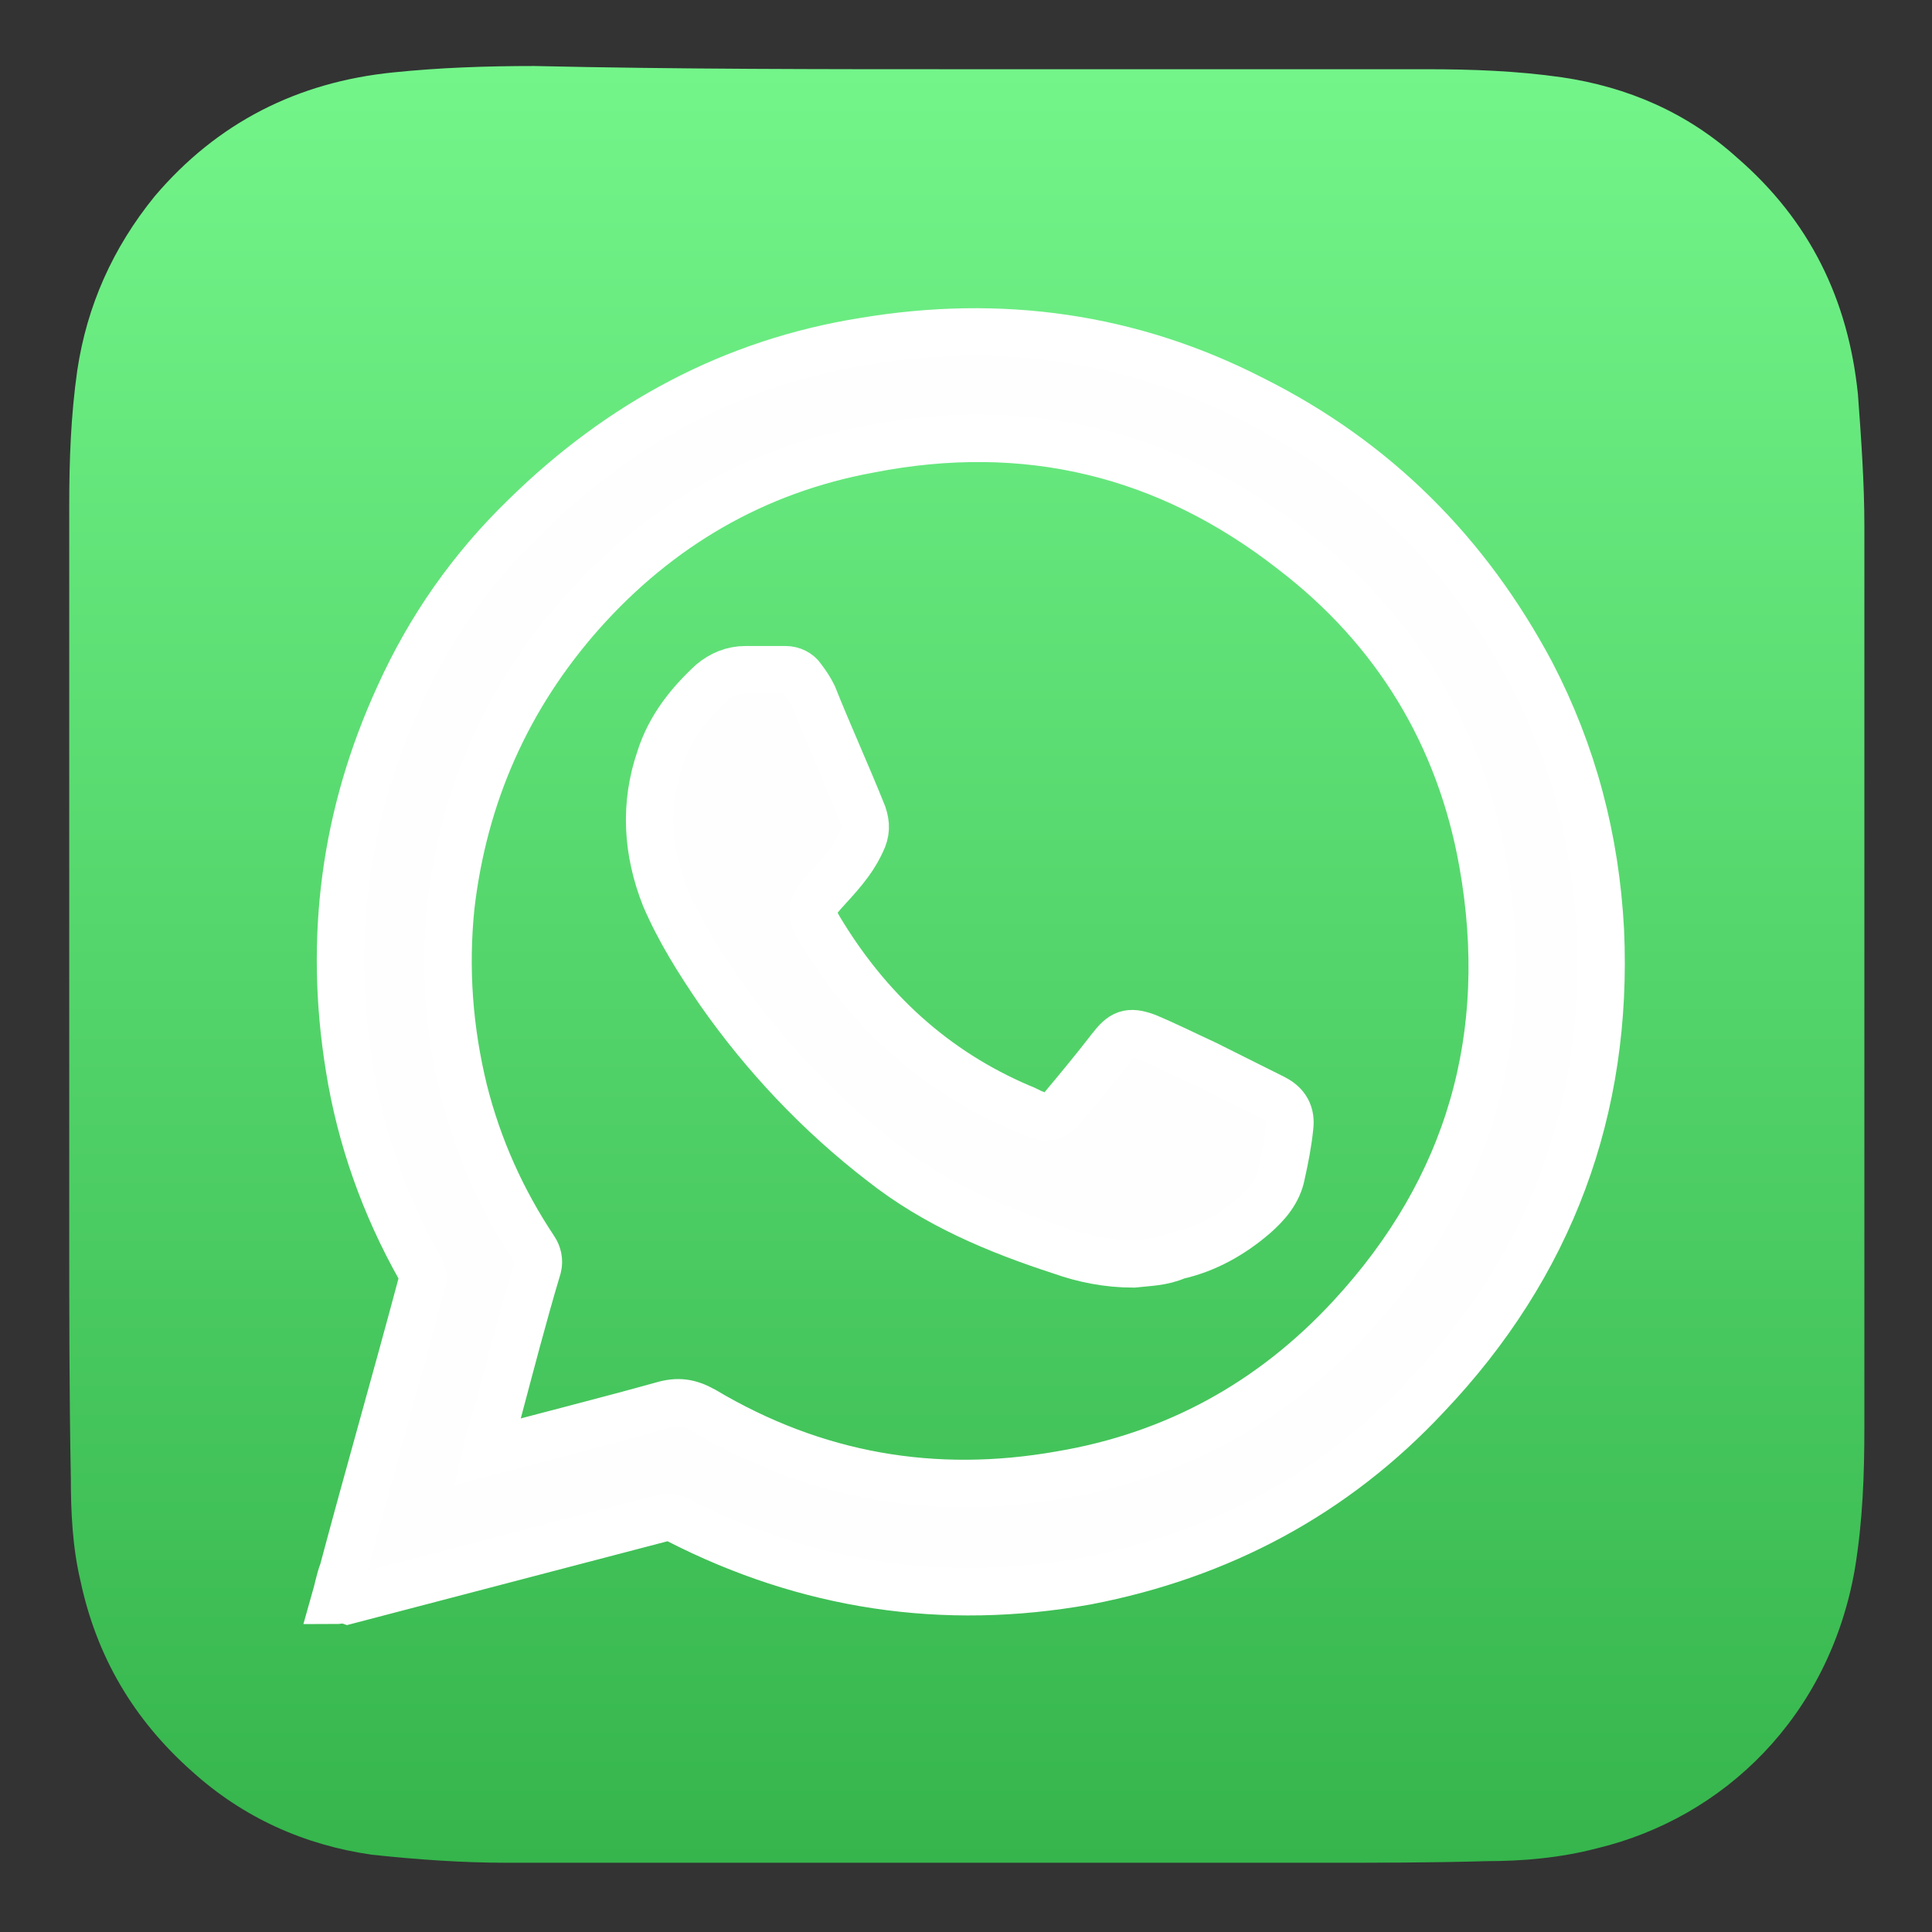
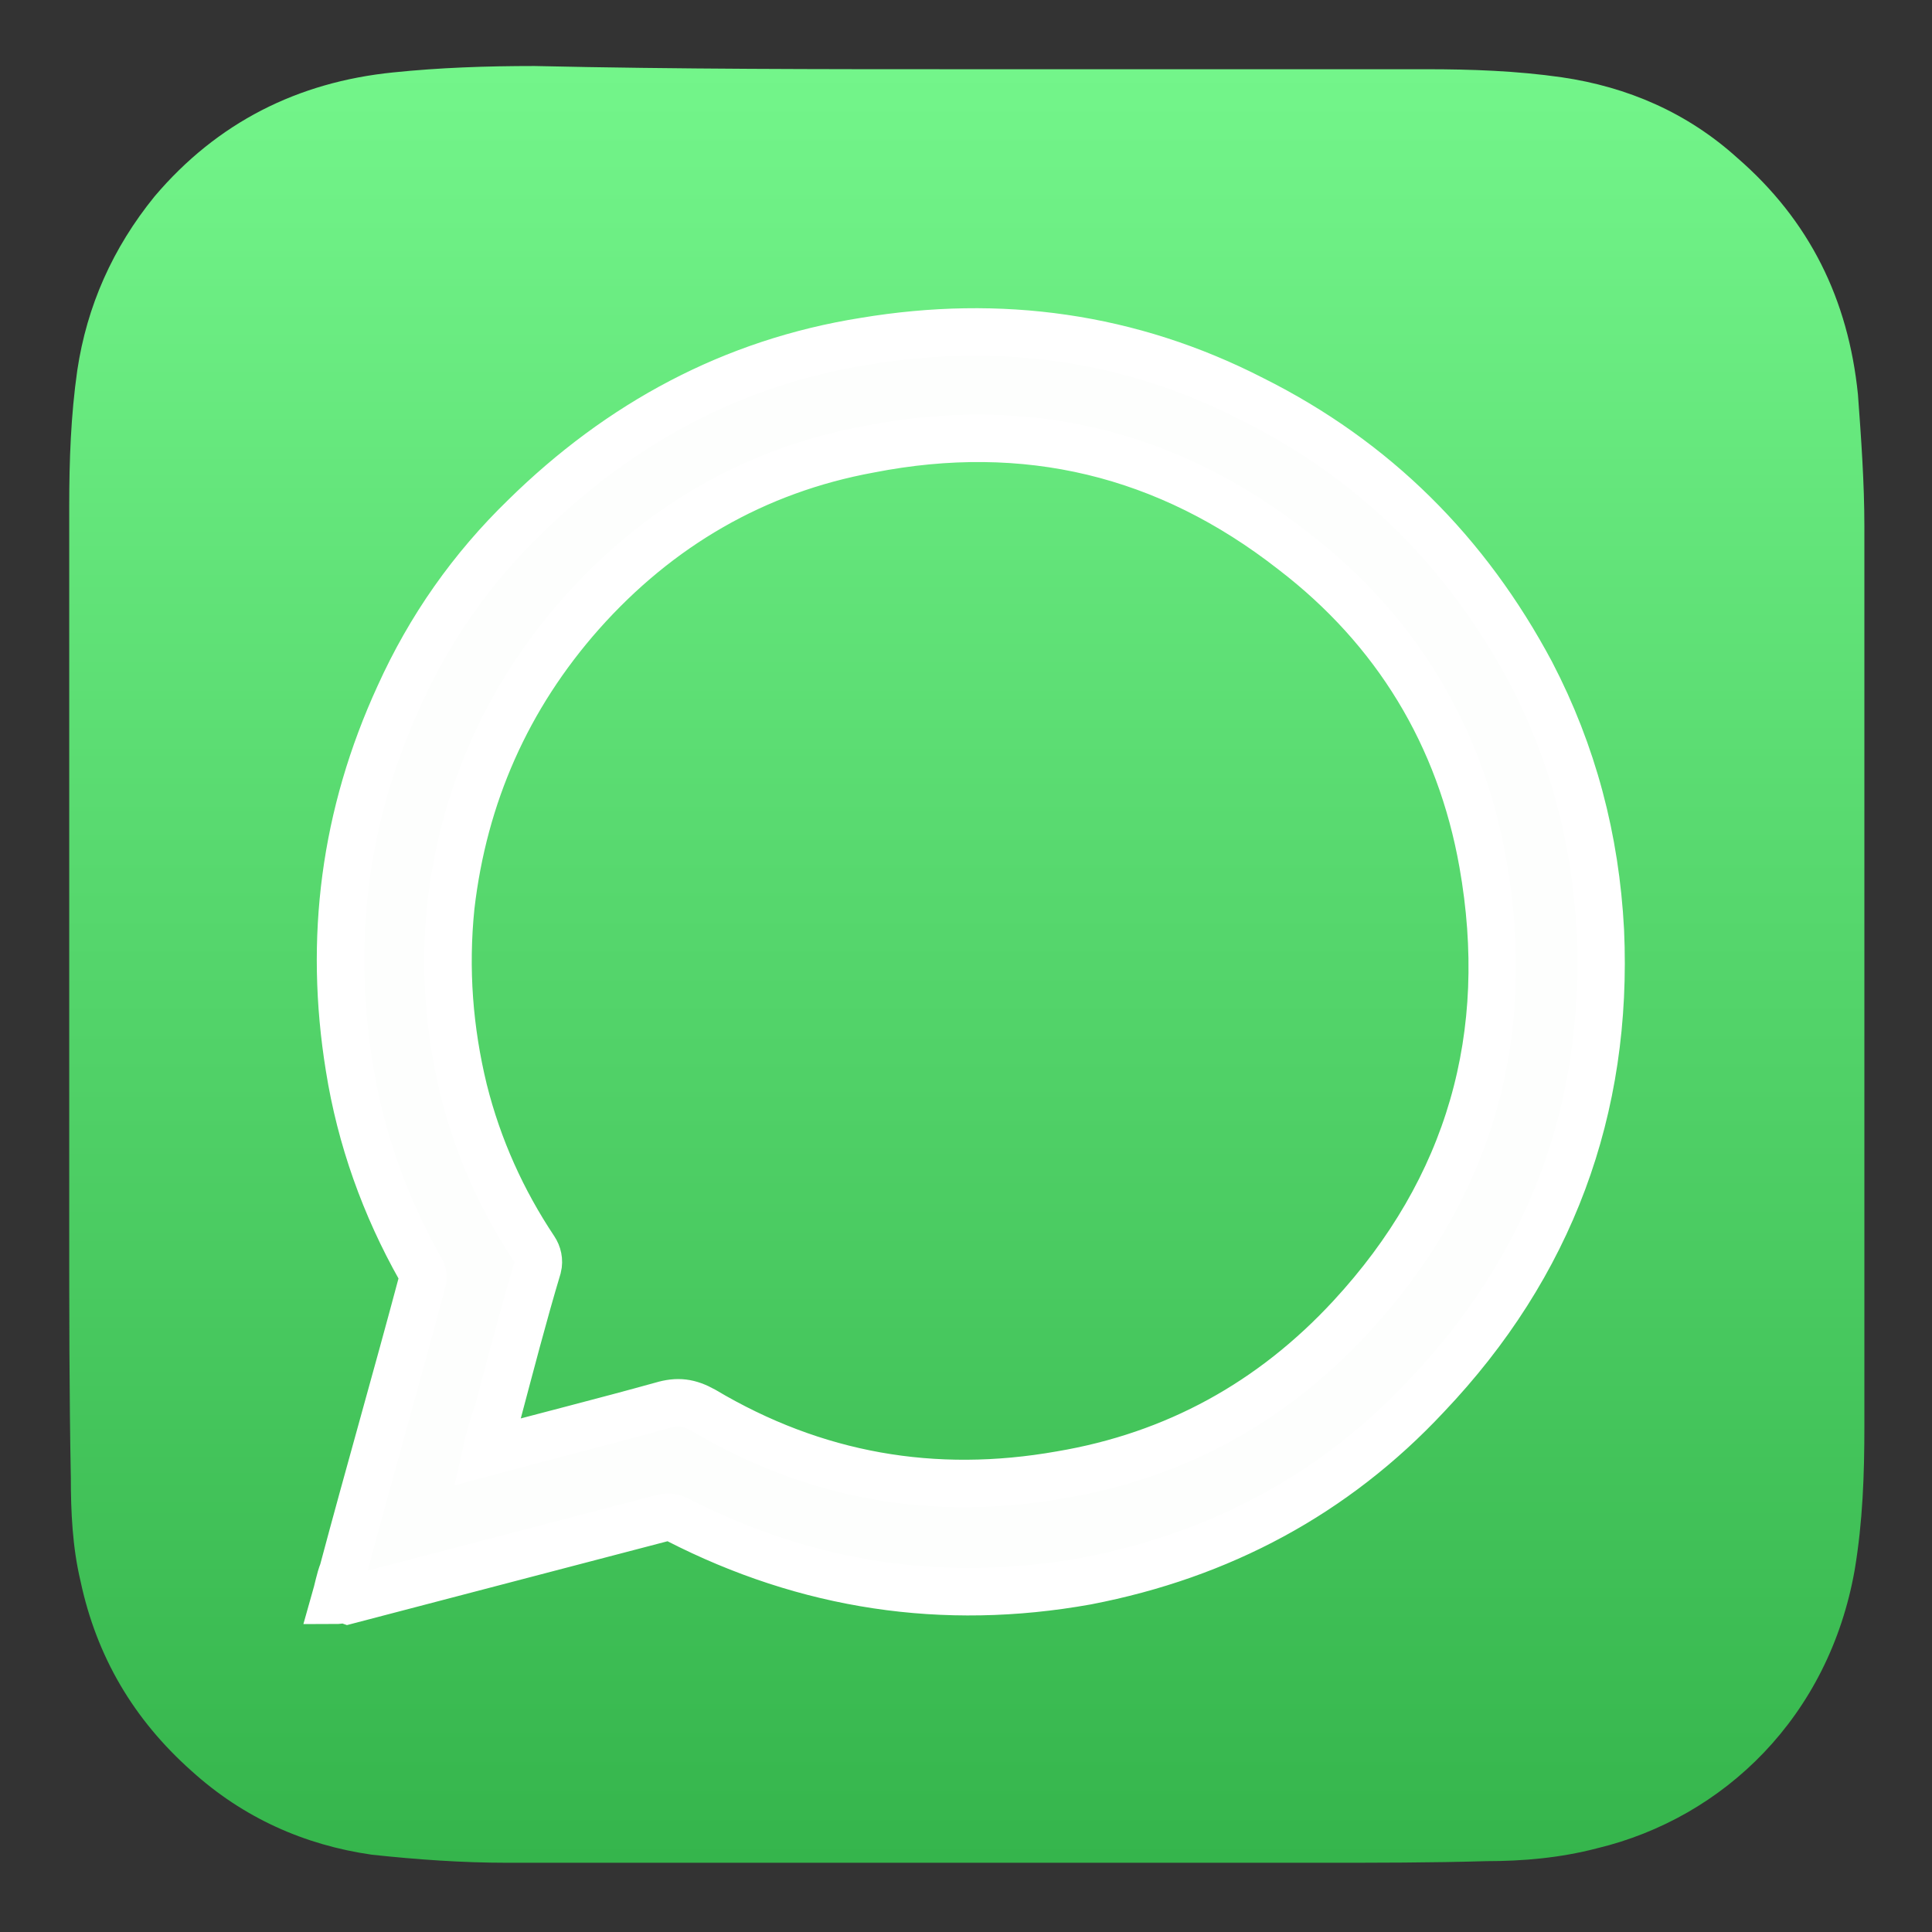
<svg xmlns="http://www.w3.org/2000/svg" version="1.1" id="Livello_1" x="0px" y="0px" viewBox="0 0 120 120" style="enable-background:new 0 0 120 120;" xml:space="preserve">
  <rect x="0" y="0" width="120" height="120" fill="#333333" stroke="none" />
  <style type="text/css">
	.st0{fill:url(#SVGID_1_);}
	.st1{fill:#FDFEFD;stroke:#FFFFFF;stroke-width:2.95;stroke-miterlimit:10;}
</style>
  <linearGradient id="SVGID_1_" gradientUnits="userSpaceOnUse" x1="60" y1="4.256" x2="60" y2="115.744">
    <stop offset="0" style="stop-color:#73F58A" />
    <stop offset="1" style="stop-color:#35B54C" />
  </linearGradient>
  <path class="st0" d="M59.9,4.3c9.6,0,19.1,0,28.7,0c2.8,0,5.6,0.1,8.4,0.5c4.1,0.6,7.8,2.2,10.9,5c4.5,3.9,6.9,8.8,7.5,14.7  c0.2,2.7,0.4,5.5,0.4,8.2c0,18.6,0,37.2,0,55.9c0,3-0.1,5.9-0.6,8.9c-1.6,9.1-8.1,15.4-16,17.3c-2.3,0.6-4.6,0.8-6.9,0.8  c-3.4,0.1-6.8,0.1-10.3,0.1c-16.8,0-33.7,0-50.5,0c-2.8,0-5.6-0.2-8.4-0.5c-4.2-0.6-8-2.3-11.2-5.2C8.3,106.8,6,102.9,5,98.2  c-0.5-2.1-0.6-4.3-0.6-6.4c-0.1-5.2-0.1-10.4-0.1-15.7c0-14.9,0-29.8,0-44.7c0-2.8,0.1-5.6,0.5-8.4c0.6-4,2.2-7.6,4.8-10.8  c3.9-4.6,8.9-7.1,14.8-7.7c2.9-0.3,5.8-0.4,8.8-0.4C42.1,4.3,51,4.3,59.9,4.3z" />
  <g>
-     <path class="st1" d="M70.4,78.5c-1.6,0-3.1-0.3-4.5-0.8c-4-1.3-7.8-2.9-11.1-5.5c-3.9-3-7.3-6.6-10.1-10.6   c-1.3-1.9-2.5-3.8-3.4-5.9c-1.1-2.8-1.3-5.7-0.3-8.6c0.6-1.9,1.8-3.4,3.2-4.7c0.6-0.5,1.3-0.8,2.1-0.8c0.8,0,1.7,0,2.5,0   c0.4,0,0.8,0.2,1,0.5c0.3,0.4,0.5,0.7,0.7,1.1c1,2.5,2.1,4.9,3.1,7.4c0.2,0.6,0.2,1.1-0.1,1.7c-0.6,1.3-1.5,2.2-2.4,3.2   c-0.7,0.8-0.8,1.2-0.2,2.2c3,5,7.1,8.8,12.5,11.1c0.3,0.1,0.6,0.3,0.9,0.4c0.7,0.3,1.2,0.2,1.7-0.4c1-1.2,2-2.4,3-3.7   c0.7-0.9,1.1-1.1,2.2-0.7c1.2,0.5,2.4,1.1,3.7,1.7c1.4,0.7,2.8,1.4,4.2,2.1c0.8,0.4,1.1,1,1,1.8c-0.1,1-0.3,2-0.5,2.9   c-0.2,1.1-0.9,1.9-1.7,2.6c-1.4,1.2-3,2.1-4.8,2.5C72.2,78.4,71.3,78.4,70.4,78.5z" />
    <path class="st1" d="M20.8,99.4c0.2-0.7,0.3-1.3,0.5-1.8c1.6-6,3.3-11.9,4.9-17.9c0.1-0.3,0.1-0.6-0.1-0.9   c-2.2-3.9-3.7-8.1-4.4-12.5c-1.3-8-0.3-15.7,3.1-23.1c1.9-4.2,4.5-7.9,7.8-11.1c5.9-5.8,12.9-9.6,21.1-10.9   c8.4-1.4,16.5-0.3,24.1,3.6c7.6,3.8,13.3,9.5,17.3,17c2.6,5,4,10.3,4.3,16c0.5,11.1-3.1,20.8-10.8,28.9   c-5.7,6.1-12.8,9.9-21.1,11.5c-8.9,1.6-17.4,0.3-25.4-3.8c-0.4-0.2-0.7-0.2-1-0.1c-6.5,1.7-13,3.4-19.5,5.1   C21.3,99.3,21.1,99.4,20.8,99.4z M30.2,90.2c3.7-1,7.3-1.9,10.9-2.9c1-0.3,1.7-0.2,2.6,0.3c6.9,4.1,14.3,5.4,22.2,4   c7.1-1.2,13.1-4.5,18-9.8c7.4-8,10.1-17.5,8.2-28.2c-1.4-7.9-5.4-14.5-11.8-19.4c-7.8-6.1-16.6-8.2-26.3-6.3   c-7.1,1.3-13.1,4.8-17.9,10.2c-4.6,5.2-7.3,11.3-8.1,18.2c-0.4,3.9-0.1,7.7,0.8,11.4c0.9,3.6,2.4,6.9,4.4,9.9   c0.2,0.3,0.3,0.7,0.2,1.1c-0.9,3-1.7,6.1-2.5,9.1C30.6,88.6,30.4,89.3,30.2,90.2z" />
  </g>
</svg>